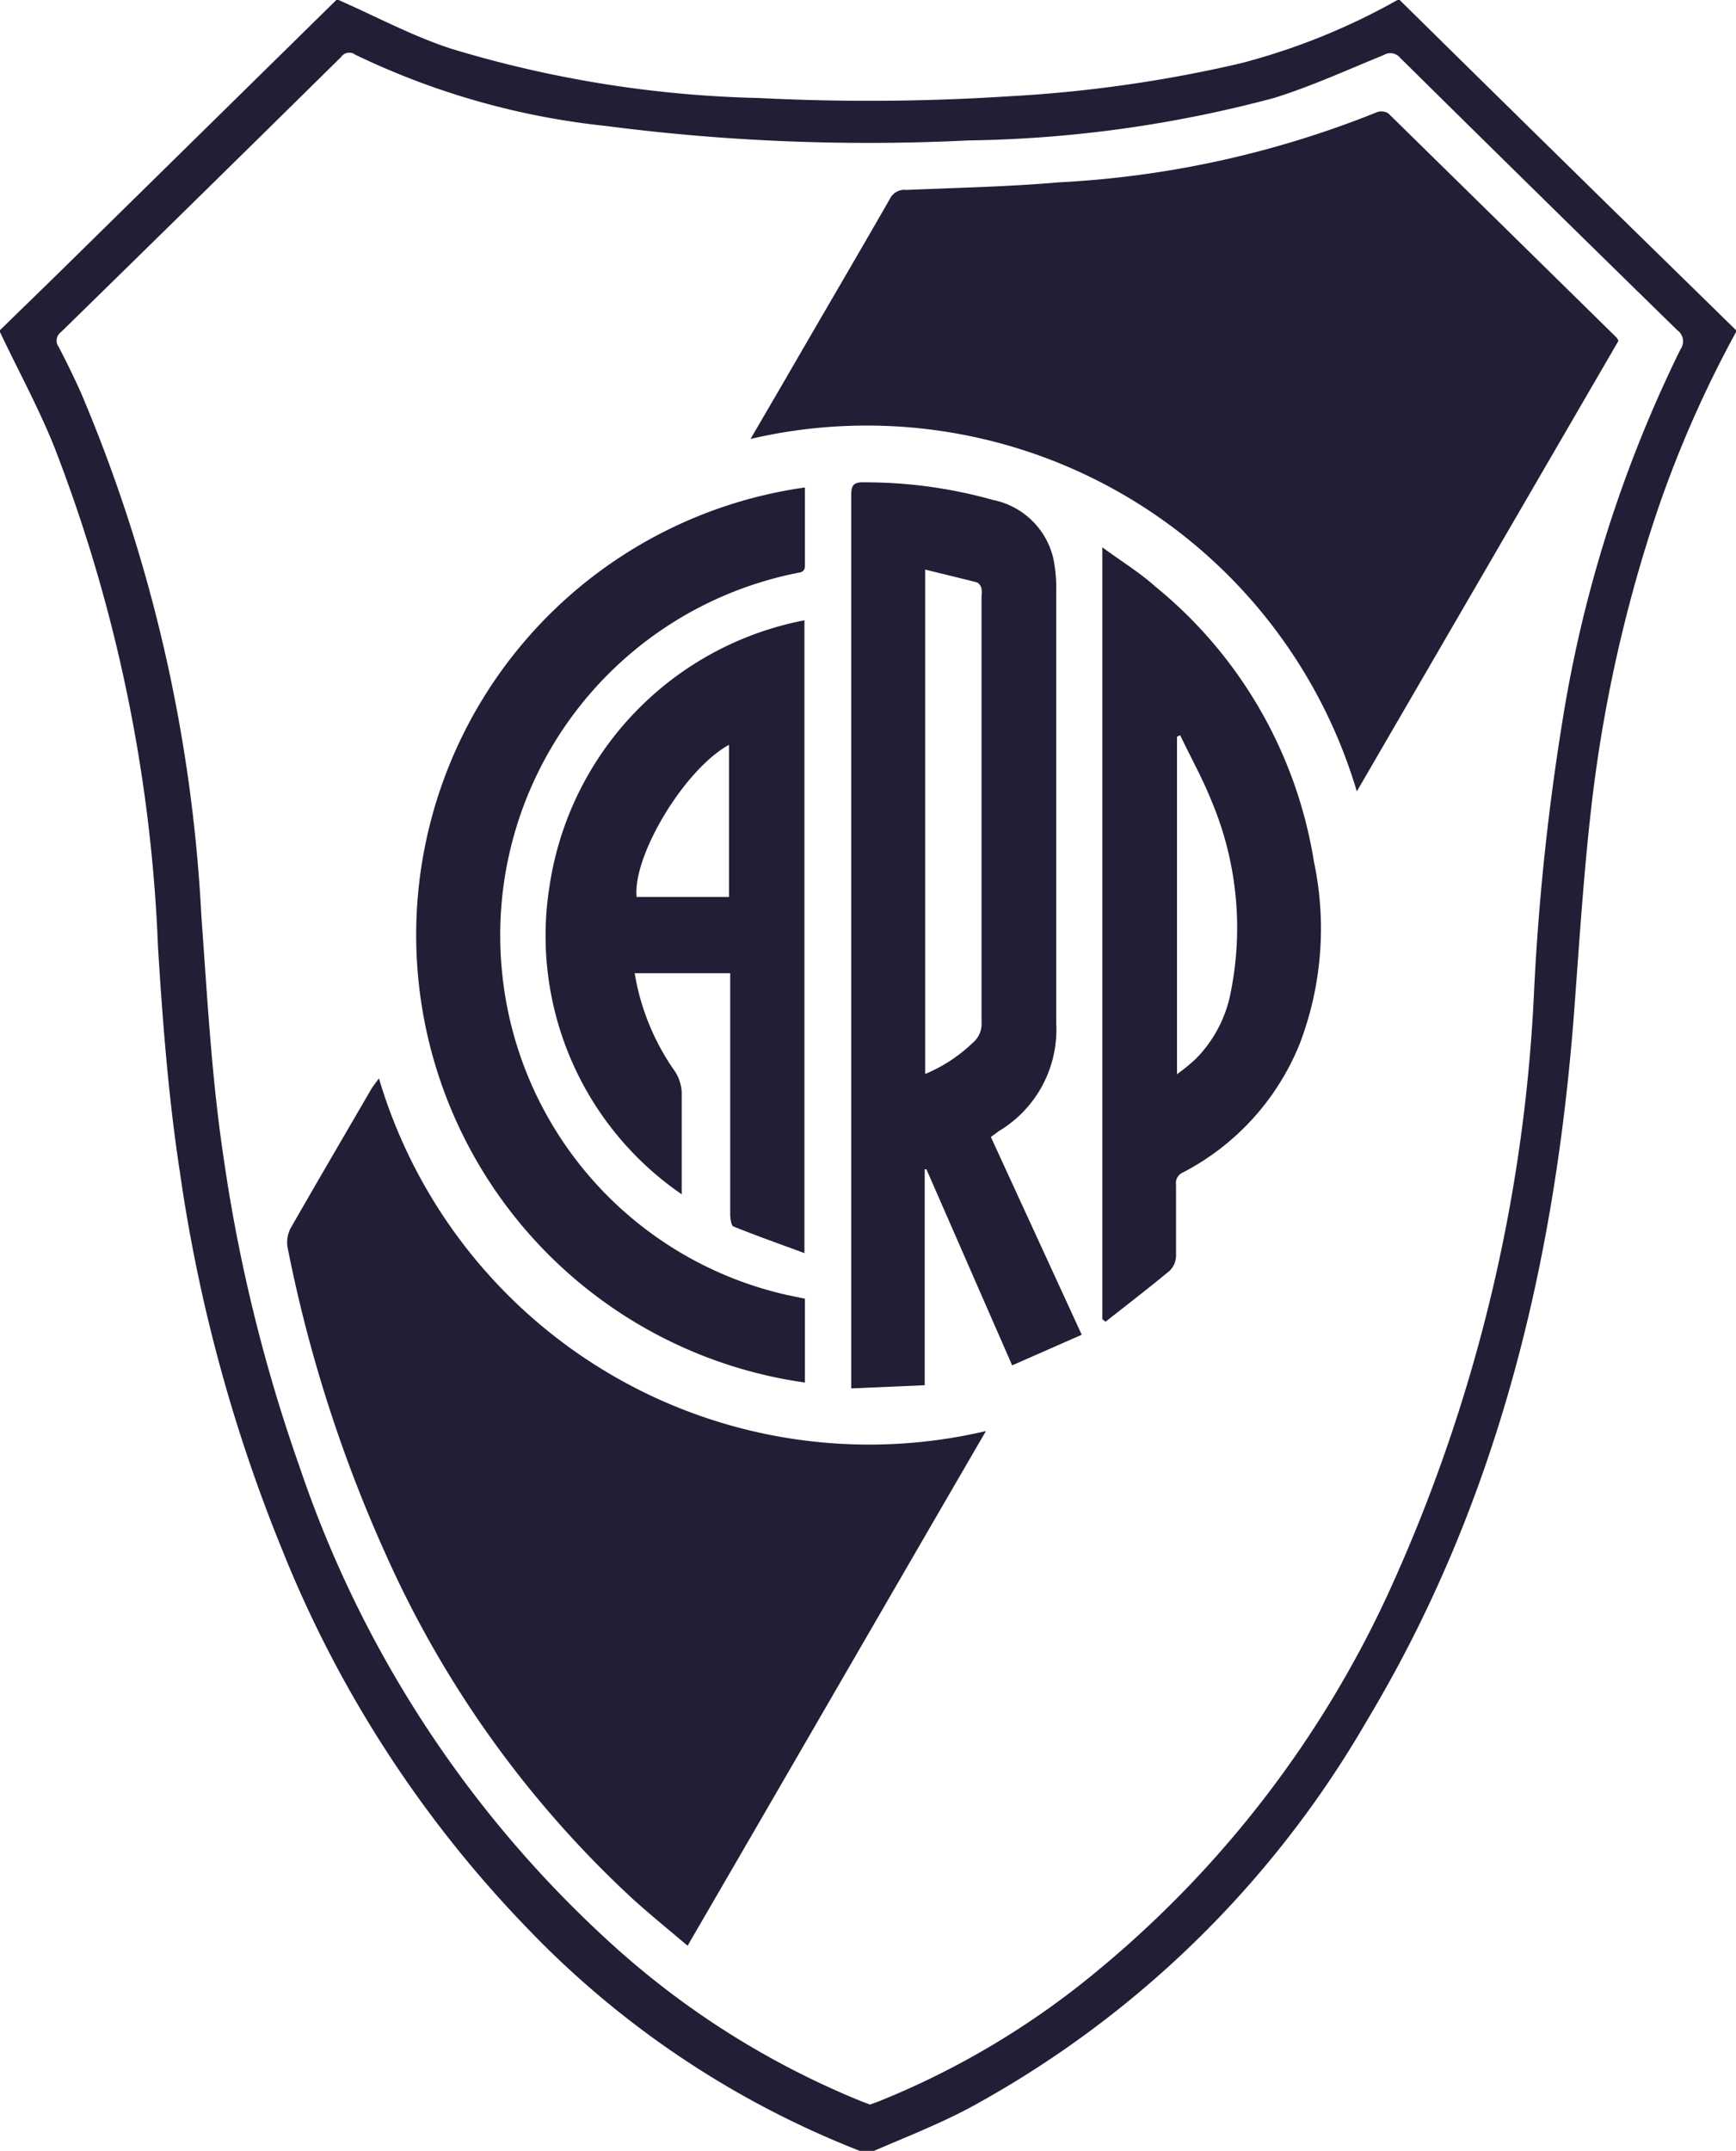
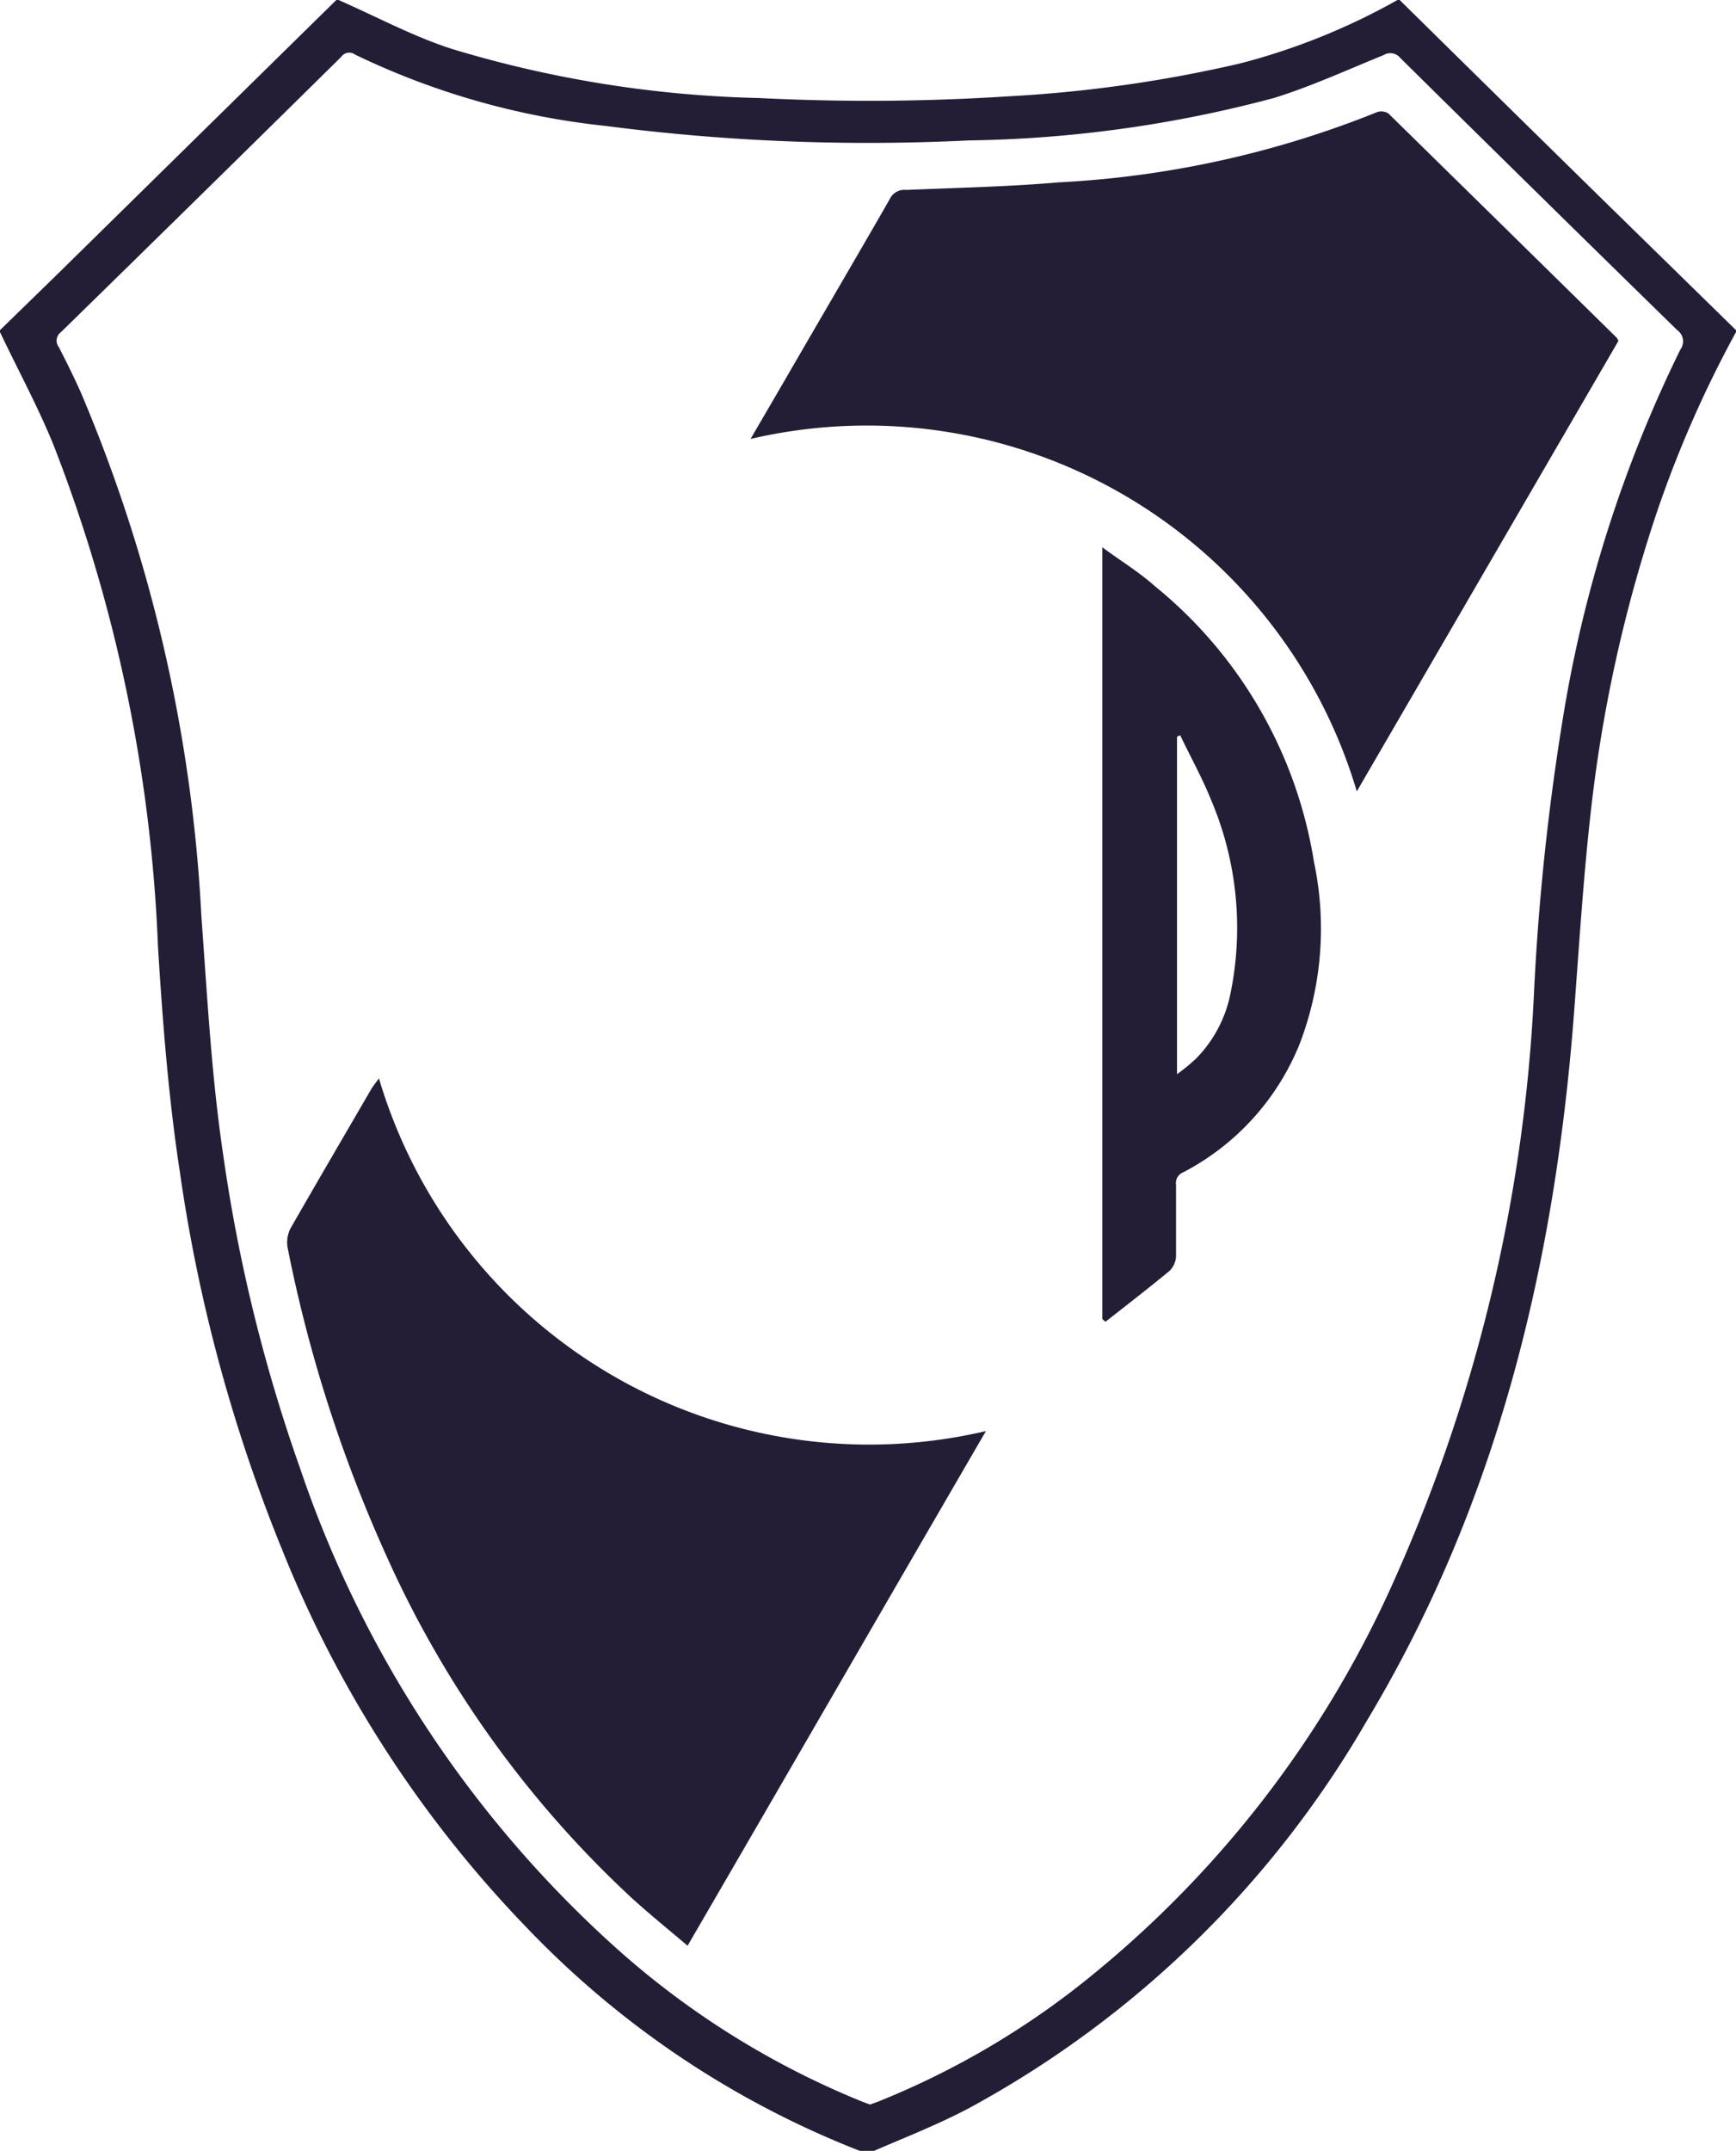
<svg xmlns="http://www.w3.org/2000/svg" viewBox="0 0 70.87 87.76">
  <defs>
    <style>.cls-1{fill:#231e36;}</style>
  </defs>
  <title>CARP</title>
  <g id="Capa_2" data-name="Capa 2">
    <g id="Capa_1-2" data-name="Capa 1">
      <path class="cls-1" d="M70.87,13.55a46.57,46.57,0,0,0-3.19,7.23,58.74,58.74,0,0,0-2.74,12.36c-.32,2.84-.49,5.7-.71,8.55-.81,10.1-3.16,19.75-8.43,28.52A41.73,41.73,0,0,1,39.59,86c-1.26.67-2.59,1.19-3.91,1.76a.9.9,0,0,1-.58,0,37.83,37.83,0,0,1-13.57-9.08,47.65,47.65,0,0,1-10-15.42A65.22,65.22,0,0,1,7.34,47.8c-.46-3-.7-6.09-.89-9.16A63.24,63.24,0,0,0,2.21,18.22C1.57,16.63.74,15.11,0,13.55v-.08l2.28-2.22L13.73,0h.09c1.55.68,3.05,1.49,4.64,2A46.86,46.86,0,0,0,31,4a88.48,88.48,0,0,0,10.17-.07,54.74,54.74,0,0,0,9.45-1.34A26.73,26.73,0,0,0,57.05,0h.09q4.11,4.05,8.23,8.09l5.5,5.38ZM35.52,85.87l.33-.12a33.54,33.54,0,0,0,8.93-5.32A43.66,43.66,0,0,0,56.68,65a66.17,66.17,0,0,0,5.94-24.42,99,99,0,0,1,1.16-11.13A53.35,53.35,0,0,1,68.6,14.26a.56.56,0,0,0-.13-.79Q62.8,7.93,57.16,2.36a.52.52,0,0,0-.68-.11C55,2.85,53.52,3.53,52,4A50.88,50.88,0,0,1,39.54,5.73a83.18,83.18,0,0,1-14.8-.59A31,31,0,0,1,14.5,2.23a.4.4,0,0,0-.57.09Q8.22,7.95,2.49,13.55a.43.43,0,0,0-.09.61c.31.6.61,1.21.89,1.83A62.77,62.77,0,0,1,8.22,37.37c.24,3.25.41,6.51.89,9.74a66.16,66.16,0,0,0,3.13,12.77A46.23,46.23,0,0,0,25.07,79.41a34.44,34.44,0,0,0,10.15,6.35Z" />
      <path class="cls-1" d="M55.39,32.29A20.87,20.87,0,0,0,30.64,17.91l1.44-2.47c1.41-2.44,2.84-4.87,4.24-7.31A.66.66,0,0,1,37,7.75c2.08-.09,4.16-.13,6.23-.31a40.24,40.24,0,0,0,13-2.87.54.54,0,0,1,.45.06Q61.33,9.19,66,13.78a.61.61,0,0,1,.07.13Z" />
      <path class="cls-1" d="M15.47,44A20.87,20.87,0,0,0,40.25,58.39c-4.07,7-8.11,14-12.18,21-.78-.66-1.53-1.27-2.25-1.92a43,43,0,0,1-10-13.89,57.56,57.56,0,0,1-4.08-12.68,1.25,1.25,0,0,1,.12-.78c1.1-1.92,2.22-3.83,3.33-5.74Z" />
-       <path class="cls-1" d="M40.45,46.39l3.71,8.07-2.84,1.25-3.5-8h-.07v8.81l-3,.13c0-.21,0-.37,0-.52q0-18,0-35.92c0-.39.08-.54.5-.53a19.29,19.29,0,0,1,5.29.72A3.17,3.17,0,0,1,43,22.78a6.07,6.07,0,0,1,.12,1.27c0,5.91,0,11.81,0,17.72a4.82,4.82,0,0,1-2.34,4.38ZM37.77,23.24V43.82a6.27,6.27,0,0,0,1.94-1.27,1,1,0,0,0,.36-.84q0-8.7,0-17.4a.81.81,0,0,0,0-.27c0-.1-.11-.26-.2-.28C39.17,23.58,38.49,23.42,37.77,23.24Z" />
-       <path class="cls-1" d="M32.84,25.31V51.13c-1-.37-1.94-.7-2.88-1.08-.1,0-.15-.32-.15-.49,0-2.72,0-5.43,0-8.15v-1.7H25.91a9.68,9.68,0,0,0,1.64,4,1.72,1.72,0,0,1,.28.84c0,1.39,0,2.77,0,4.18a12.79,12.79,0,0,1-5.4-12.55A13,13,0,0,1,32.84,25.31ZM29.76,36.6V30.39c-1.82,1-3.94,4.53-3.77,6.21Z" />
-       <path class="cls-1" d="M32.86,19.89c0,1.09,0,2.13,0,3.18,0,.29-.18.28-.37.32a15.07,15.07,0,0,0-12,16.21A15,15,0,0,0,32.14,52.84l.72.15v3.42a18.44,18.44,0,0,1,0-36.52Z" />
      <path class="cls-1" d="M45,53.82V22.33c.77.57,1.49,1,2.15,1.59a18.18,18.18,0,0,1,6.49,11.24,13.17,13.17,0,0,1-.57,7.4,10.21,10.21,0,0,1-4.76,5.27.47.47,0,0,0-.3.51c0,1,0,1.95,0,2.92a.89.89,0,0,1-.26.59c-.86.71-1.74,1.39-2.62,2.08ZM48.18,30l-.13.06V43.83a7.93,7.93,0,0,0,.77-.63,5.24,5.24,0,0,0,1.41-2.65,13.33,13.33,0,0,0-.78-7.89C49.09,31.76,48.61,30.9,48.18,30Z" />
    </g>
  </g>
</svg>